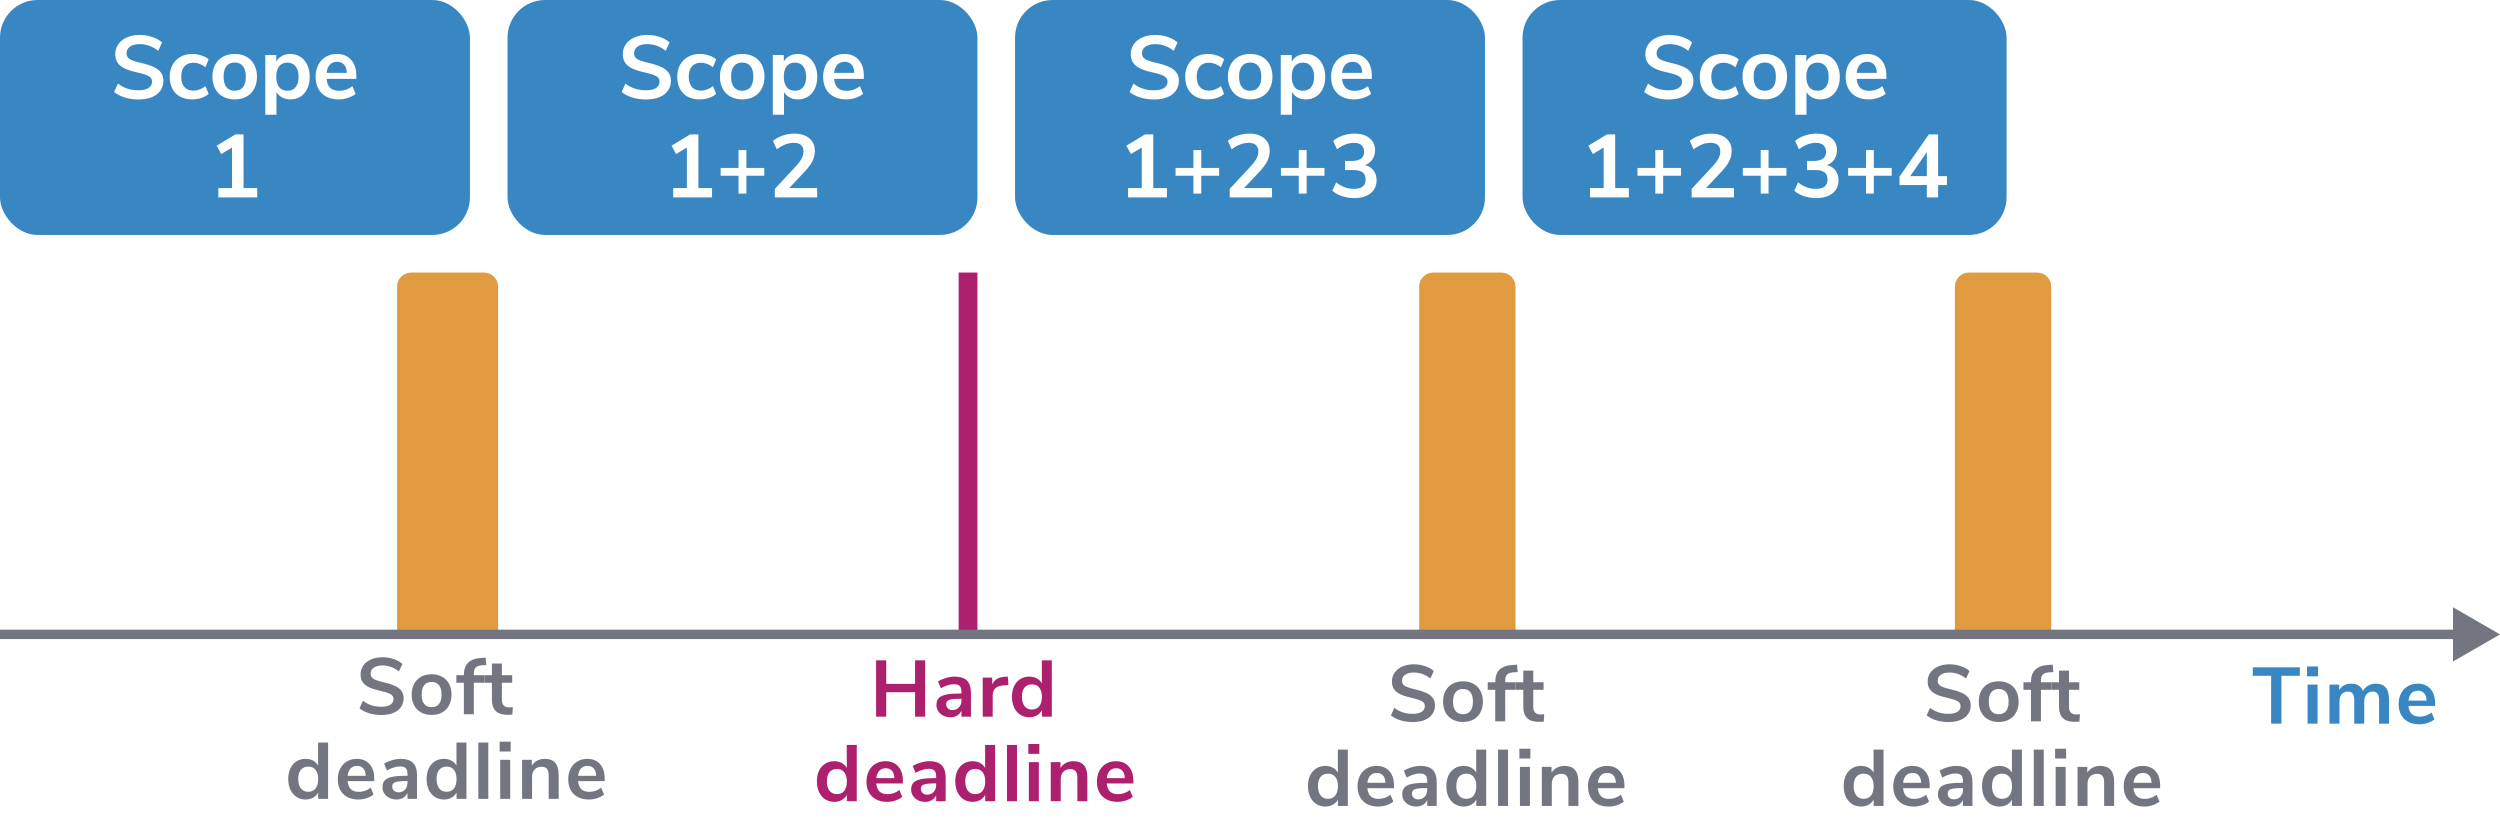
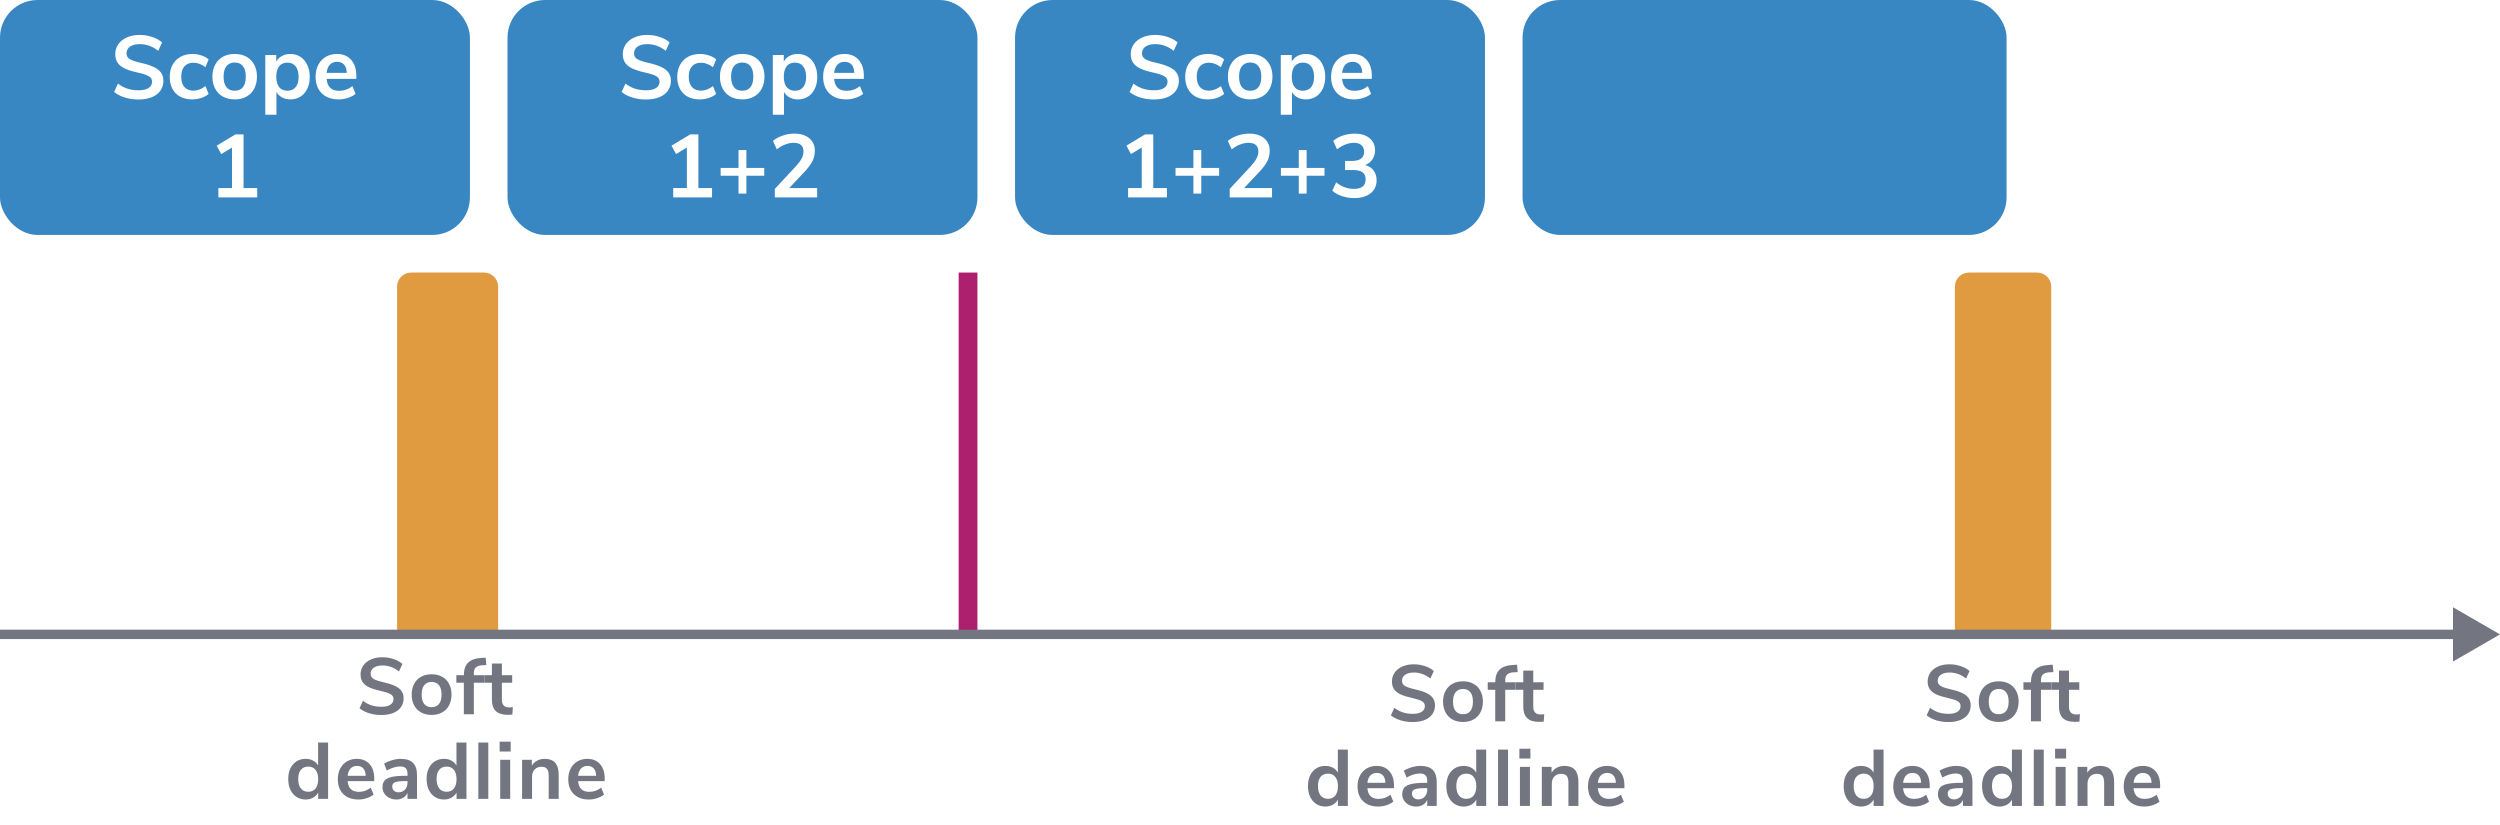
<svg xmlns="http://www.w3.org/2000/svg" width="1064" height="351" viewBox="0 0 1064 351" fill="none">
  <rect width="1064" height="351" fill="white" />
  <rect width="200" height="100" rx="16" fill="#3887C2" />
  <path d="M58.903 42.342C56.851 42.342 54.925 42.063 53.127 41.506C51.328 40.949 49.808 40.163 48.567 39.15L50.201 35.578C51.493 36.566 52.848 37.288 54.267 37.744C55.711 38.2 57.269 38.428 58.941 38.428C60.79 38.428 62.209 38.111 63.197 37.478C64.21 36.819 64.717 35.907 64.717 34.742C64.717 33.729 64.248 32.956 63.311 32.424C62.399 31.892 60.866 31.385 58.713 30.904C56.483 30.423 54.672 29.865 53.279 29.232C51.886 28.599 50.834 27.788 50.125 26.8C49.416 25.812 49.061 24.558 49.061 23.038C49.061 21.467 49.492 20.061 50.353 18.82C51.214 17.579 52.43 16.616 54.001 15.932C55.572 15.223 57.383 14.868 59.435 14.868C61.309 14.868 63.096 15.159 64.793 15.742C66.49 16.299 67.883 17.072 68.973 18.06L67.339 21.632C64.957 19.732 62.323 18.782 59.435 18.782C57.712 18.782 56.344 19.137 55.331 19.846C54.343 20.53 53.849 21.493 53.849 22.734C53.849 23.773 54.292 24.571 55.179 25.128C56.066 25.685 57.573 26.205 59.701 26.686C61.956 27.193 63.779 27.763 65.173 28.396C66.591 29.004 67.668 29.789 68.403 30.752C69.163 31.715 69.543 32.931 69.543 34.4C69.543 35.996 69.112 37.402 68.251 38.618C67.415 39.809 66.186 40.733 64.565 41.392C62.969 42.025 61.081 42.342 58.903 42.342ZM81.729 42.304C79.779 42.304 78.081 41.911 76.637 41.126C75.219 40.341 74.129 39.226 73.369 37.782C72.609 36.338 72.229 34.653 72.229 32.728C72.229 30.803 72.622 29.105 73.407 27.636C74.218 26.141 75.358 24.989 76.827 24.178C78.297 23.367 79.994 22.962 81.919 22.962C83.237 22.962 84.516 23.177 85.757 23.608C87.024 24.013 88.037 24.571 88.797 25.28L87.429 28.624C86.644 27.991 85.808 27.509 84.921 27.18C84.06 26.851 83.199 26.686 82.337 26.686C80.691 26.686 79.411 27.205 78.499 28.244C77.587 29.257 77.131 30.727 77.131 32.652C77.131 34.552 77.587 36.021 78.499 37.06C79.411 38.073 80.691 38.58 82.337 38.58C83.199 38.58 84.06 38.415 84.921 38.086C85.808 37.757 86.644 37.275 87.429 36.642L88.797 39.948C87.987 40.683 86.948 41.265 85.681 41.696C84.415 42.101 83.097 42.304 81.729 42.304ZM99.904 42.304C98.004 42.304 96.332 41.911 94.888 41.126C93.469 40.341 92.367 39.213 91.582 37.744C90.797 36.275 90.404 34.565 90.404 32.614C90.404 30.663 90.797 28.966 91.582 27.522C92.367 26.053 93.469 24.925 94.888 24.14C96.332 23.355 98.004 22.962 99.904 22.962C101.804 22.962 103.463 23.355 104.882 24.14C106.326 24.925 107.428 26.053 108.188 27.522C108.973 28.966 109.366 30.663 109.366 32.614C109.366 34.565 108.973 36.275 108.188 37.744C107.428 39.213 106.326 40.341 104.882 41.126C103.463 41.911 101.804 42.304 99.904 42.304ZM99.866 38.618C101.411 38.618 102.589 38.111 103.4 37.098C104.211 36.085 104.616 34.59 104.616 32.614C104.616 30.663 104.211 29.181 103.4 28.168C102.589 27.129 101.424 26.61 99.904 26.61C98.384 26.61 97.206 27.129 96.37 28.168C95.559 29.181 95.154 30.663 95.154 32.614C95.154 34.59 95.559 36.085 96.37 37.098C97.181 38.111 98.346 38.618 99.866 38.618ZM123.585 22.962C125.181 22.962 126.6 23.367 127.841 24.178C129.108 24.989 130.083 26.141 130.767 27.636C131.477 29.105 131.831 30.803 131.831 32.728C131.831 34.653 131.477 36.338 130.767 37.782C130.083 39.226 129.121 40.341 127.879 41.126C126.638 41.911 125.207 42.304 123.585 42.304C122.268 42.304 121.09 42.025 120.051 41.468C119.013 40.911 118.215 40.138 117.657 39.15V48.84H112.907V23.418H117.581V26.23C118.139 25.191 118.937 24.393 119.975 23.836C121.039 23.253 122.243 22.962 123.585 22.962ZM122.331 38.618C123.826 38.618 124.991 38.111 125.827 37.098C126.663 36.059 127.081 34.603 127.081 32.728C127.081 30.803 126.663 29.308 125.827 28.244C124.991 27.18 123.826 26.648 122.331 26.648C120.811 26.648 119.633 27.167 118.797 28.206C117.987 29.245 117.581 30.727 117.581 32.652C117.581 34.552 117.987 36.021 118.797 37.06C119.633 38.099 120.811 38.618 122.331 38.618ZM151.652 33.564H138.998C139.15 35.287 139.669 36.566 140.556 37.402C141.442 38.238 142.709 38.656 144.356 38.656C146.408 38.656 148.282 37.997 149.98 36.68L151.348 39.948C150.486 40.657 149.397 41.227 148.08 41.658C146.788 42.089 145.483 42.304 144.166 42.304C141.126 42.304 138.719 41.443 136.946 39.72C135.198 37.997 134.324 35.641 134.324 32.652C134.324 30.752 134.704 29.067 135.464 27.598C136.224 26.129 137.288 24.989 138.656 24.178C140.049 23.367 141.62 22.962 143.368 22.962C145.926 22.962 147.94 23.785 149.41 25.432C150.904 27.079 151.652 29.346 151.652 32.234V33.564ZM143.482 26.306C142.215 26.306 141.189 26.711 140.404 27.522C139.644 28.333 139.175 29.498 138.998 31.018H147.586C147.535 29.473 147.155 28.307 146.446 27.522C145.736 26.711 144.748 26.306 143.482 26.306ZM103.655 80.048H109.469V84H92.939V80.048H98.753V62.796L94.155 65.57L92.217 61.998L100.159 57.21H103.655V80.048Z" fill="white" />
  <rect x="216" width="200" height="100" rx="16" fill="#3887C2" />
  <path d="M274.903 42.342C272.851 42.342 270.926 42.063 269.127 41.506C267.328 40.949 265.808 40.163 264.567 39.15L266.201 35.578C267.493 36.566 268.848 37.288 270.267 37.744C271.711 38.2 273.269 38.428 274.941 38.428C276.79 38.428 278.209 38.111 279.197 37.478C280.21 36.819 280.717 35.907 280.717 34.742C280.717 33.729 280.248 32.956 279.311 32.424C278.399 31.892 276.866 31.385 274.713 30.904C272.484 30.423 270.672 29.865 269.279 29.232C267.886 28.599 266.834 27.788 266.125 26.8C265.416 25.812 265.061 24.558 265.061 23.038C265.061 21.467 265.492 20.061 266.353 18.82C267.214 17.579 268.43 16.616 270.001 15.932C271.572 15.223 273.383 14.868 275.435 14.868C277.31 14.868 279.096 15.159 280.793 15.742C282.49 16.299 283.884 17.072 284.973 18.06L283.339 21.632C280.958 19.732 278.323 18.782 275.435 18.782C273.712 18.782 272.344 19.137 271.331 19.846C270.343 20.53 269.849 21.493 269.849 22.734C269.849 23.773 270.292 24.571 271.179 25.128C272.066 25.685 273.573 26.205 275.701 26.686C277.956 27.193 279.78 27.763 281.173 28.396C282.592 29.004 283.668 29.789 284.403 30.752C285.163 31.715 285.543 32.931 285.543 34.4C285.543 35.996 285.112 37.402 284.251 38.618C283.415 39.809 282.186 40.733 280.565 41.392C278.969 42.025 277.082 42.342 274.903 42.342ZM297.729 42.304C295.779 42.304 294.081 41.911 292.637 41.126C291.219 40.341 290.129 39.226 289.369 37.782C288.609 36.338 288.229 34.653 288.229 32.728C288.229 30.803 288.622 29.105 289.407 27.636C290.218 26.141 291.358 24.989 292.827 24.178C294.297 23.367 295.994 22.962 297.919 22.962C299.237 22.962 300.516 23.177 301.757 23.608C303.024 24.013 304.037 24.571 304.797 25.28L303.429 28.624C302.644 27.991 301.808 27.509 300.921 27.18C300.06 26.851 299.199 26.686 298.337 26.686C296.691 26.686 295.411 27.205 294.499 28.244C293.587 29.257 293.131 30.727 293.131 32.652C293.131 34.552 293.587 36.021 294.499 37.06C295.411 38.073 296.691 38.58 298.337 38.58C299.199 38.58 300.06 38.415 300.921 38.086C301.808 37.757 302.644 37.275 303.429 36.642L304.797 39.948C303.987 40.683 302.948 41.265 301.681 41.696C300.415 42.101 299.097 42.304 297.729 42.304ZM315.904 42.304C314.004 42.304 312.332 41.911 310.888 41.126C309.469 40.341 308.367 39.213 307.582 37.744C306.797 36.275 306.404 34.565 306.404 32.614C306.404 30.663 306.797 28.966 307.582 27.522C308.367 26.053 309.469 24.925 310.888 24.14C312.332 23.355 314.004 22.962 315.904 22.962C317.804 22.962 319.463 23.355 320.882 24.14C322.326 24.925 323.428 26.053 324.188 27.522C324.973 28.966 325.366 30.663 325.366 32.614C325.366 34.565 324.973 36.275 324.188 37.744C323.428 39.213 322.326 40.341 320.882 41.126C319.463 41.911 317.804 42.304 315.904 42.304ZM315.866 38.618C317.411 38.618 318.589 38.111 319.4 37.098C320.211 36.085 320.616 34.59 320.616 32.614C320.616 30.663 320.211 29.181 319.4 28.168C318.589 27.129 317.424 26.61 315.904 26.61C314.384 26.61 313.206 27.129 312.37 28.168C311.559 29.181 311.154 30.663 311.154 32.614C311.154 34.59 311.559 36.085 312.37 37.098C313.181 38.111 314.346 38.618 315.866 38.618ZM339.585 22.962C341.181 22.962 342.6 23.367 343.841 24.178C345.108 24.989 346.083 26.141 346.767 27.636C347.477 29.105 347.831 30.803 347.831 32.728C347.831 34.653 347.477 36.338 346.767 37.782C346.083 39.226 345.121 40.341 343.879 41.126C342.638 41.911 341.207 42.304 339.585 42.304C338.268 42.304 337.09 42.025 336.051 41.468C335.013 40.911 334.215 40.138 333.657 39.15V48.84H328.907V23.418H333.581V26.23C334.139 25.191 334.937 24.393 335.975 23.836C337.039 23.253 338.243 22.962 339.585 22.962ZM338.331 38.618C339.826 38.618 340.991 38.111 341.827 37.098C342.663 36.059 343.081 34.603 343.081 32.728C343.081 30.803 342.663 29.308 341.827 28.244C340.991 27.18 339.826 26.648 338.331 26.648C336.811 26.648 335.633 27.167 334.797 28.206C333.987 29.245 333.581 30.727 333.581 32.652C333.581 34.552 333.987 36.021 334.797 37.06C335.633 38.099 336.811 38.618 338.331 38.618ZM367.652 33.564H354.998C355.15 35.287 355.669 36.566 356.556 37.402C357.442 38.238 358.709 38.656 360.356 38.656C362.408 38.656 364.282 37.997 365.98 36.68L367.348 39.948C366.486 40.657 365.397 41.227 364.08 41.658C362.788 42.089 361.483 42.304 360.166 42.304C357.126 42.304 354.719 41.443 352.946 39.72C351.198 37.997 350.324 35.641 350.324 32.652C350.324 30.752 350.704 29.067 351.464 27.598C352.224 26.129 353.288 24.989 354.656 24.178C356.049 23.367 357.62 22.962 359.368 22.962C361.926 22.962 363.94 23.785 365.41 25.432C366.904 27.079 367.652 29.346 367.652 32.234V33.564ZM359.482 26.306C358.215 26.306 357.189 26.711 356.404 27.522C355.644 28.333 355.175 29.498 354.998 31.018H363.586C363.535 29.473 363.155 28.307 362.446 27.522C361.736 26.711 360.748 26.306 359.482 26.306ZM297.232 80.048H303.046V84H286.516V80.048H292.33V62.796L287.732 65.57L285.794 61.998L293.736 57.21H297.232V80.048ZM325.261 71.46V74.804H317.661V82.404H314.317V74.804H306.717V71.46H314.317V63.86H317.661V71.46H325.261ZM347.78 80.048V84H329.768V80.39L338.888 70.586C339.952 69.421 340.725 68.357 341.206 67.394C341.713 66.406 341.966 65.431 341.966 64.468C341.966 63.252 341.611 62.34 340.902 61.732C340.218 61.099 339.205 60.782 337.862 60.782C335.455 60.782 333.036 61.707 330.604 63.556L328.97 59.984C330.034 59.047 331.389 58.299 333.036 57.742C334.708 57.159 336.38 56.868 338.052 56.868C340.737 56.868 342.865 57.527 344.436 58.844C346.007 60.161 346.792 61.935 346.792 64.164C346.792 65.709 346.463 67.166 345.804 68.534C345.145 69.877 344.031 71.384 342.46 73.056L335.886 80.048H347.78Z" fill="white" />
  <rect x="432" width="200" height="100" rx="16" fill="#3887C2" />
  <path d="M491.093 42.342C489.041 42.342 487.116 42.063 485.317 41.506C483.518 40.949 481.998 40.163 480.757 39.15L482.391 35.578C483.683 36.566 485.038 37.288 486.457 37.744C487.901 38.2 489.459 38.428 491.131 38.428C492.98 38.428 494.399 38.111 495.387 37.478C496.4 36.819 496.907 35.907 496.907 34.742C496.907 33.729 496.438 32.956 495.501 32.424C494.589 31.892 493.056 31.385 490.903 30.904C488.674 30.423 486.862 29.865 485.469 29.232C484.076 28.599 483.024 27.788 482.315 26.8C481.606 25.812 481.251 24.558 481.251 23.038C481.251 21.467 481.682 20.061 482.543 18.82C483.404 17.579 484.62 16.616 486.191 15.932C487.762 15.223 489.573 14.868 491.625 14.868C493.5 14.868 495.286 15.159 496.983 15.742C498.68 16.299 500.074 17.072 501.163 18.06L499.529 21.632C497.148 19.732 494.513 18.782 491.625 18.782C489.902 18.782 488.534 19.137 487.521 19.846C486.533 20.53 486.039 21.493 486.039 22.734C486.039 23.773 486.482 24.571 487.369 25.128C488.256 25.685 489.763 26.205 491.891 26.686C494.146 27.193 495.97 27.763 497.363 28.396C498.782 29.004 499.858 29.789 500.593 30.752C501.353 31.715 501.733 32.931 501.733 34.4C501.733 35.996 501.302 37.402 500.441 38.618C499.605 39.809 498.376 40.733 496.755 41.392C495.159 42.025 493.272 42.342 491.093 42.342ZM513.919 42.304C511.969 42.304 510.271 41.911 508.827 41.126C507.409 40.341 506.319 39.226 505.559 37.782C504.799 36.338 504.419 34.653 504.419 32.728C504.419 30.803 504.812 29.105 505.597 27.636C506.408 26.141 507.548 24.989 509.017 24.178C510.487 23.367 512.184 22.962 514.109 22.962C515.427 22.962 516.706 23.177 517.947 23.608C519.214 24.013 520.227 24.571 520.987 25.28L519.619 28.624C518.834 27.991 517.998 27.509 517.111 27.18C516.25 26.851 515.389 26.686 514.527 26.686C512.881 26.686 511.601 27.205 510.689 28.244C509.777 29.257 509.321 30.727 509.321 32.652C509.321 34.552 509.777 36.021 510.689 37.06C511.601 38.073 512.881 38.58 514.527 38.58C515.389 38.58 516.25 38.415 517.111 38.086C517.998 37.757 518.834 37.275 519.619 36.642L520.987 39.948C520.177 40.683 519.138 41.265 517.871 41.696C516.605 42.101 515.287 42.304 513.919 42.304ZM532.094 42.304C530.194 42.304 528.522 41.911 527.078 41.126C525.659 40.341 524.557 39.213 523.772 37.744C522.987 36.275 522.594 34.565 522.594 32.614C522.594 30.663 522.987 28.966 523.772 27.522C524.557 26.053 525.659 24.925 527.078 24.14C528.522 23.355 530.194 22.962 532.094 22.962C533.994 22.962 535.653 23.355 537.072 24.14C538.516 24.925 539.618 26.053 540.378 27.522C541.163 28.966 541.556 30.663 541.556 32.614C541.556 34.565 541.163 36.275 540.378 37.744C539.618 39.213 538.516 40.341 537.072 41.126C535.653 41.911 533.994 42.304 532.094 42.304ZM532.056 38.618C533.601 38.618 534.779 38.111 535.59 37.098C536.401 36.085 536.806 34.59 536.806 32.614C536.806 30.663 536.401 29.181 535.59 28.168C534.779 27.129 533.614 26.61 532.094 26.61C530.574 26.61 529.396 27.129 528.56 28.168C527.749 29.181 527.344 30.663 527.344 32.614C527.344 34.59 527.749 36.085 528.56 37.098C529.371 38.111 530.536 38.618 532.056 38.618ZM555.775 22.962C557.371 22.962 558.79 23.367 560.031 24.178C561.298 24.989 562.273 26.141 562.957 27.636C563.667 29.105 564.021 30.803 564.021 32.728C564.021 34.653 563.667 36.338 562.957 37.782C562.273 39.226 561.311 40.341 560.069 41.126C558.828 41.911 557.397 42.304 555.775 42.304C554.458 42.304 553.28 42.025 552.241 41.468C551.203 40.911 550.405 40.138 549.847 39.15V48.84H545.097V23.418H549.771V26.23C550.329 25.191 551.127 24.393 552.165 23.836C553.229 23.253 554.433 22.962 555.775 22.962ZM554.521 38.618C556.016 38.618 557.181 38.111 558.017 37.098C558.853 36.059 559.271 34.603 559.271 32.728C559.271 30.803 558.853 29.308 558.017 28.244C557.181 27.18 556.016 26.648 554.521 26.648C553.001 26.648 551.823 27.167 550.987 28.206C550.177 29.245 549.771 30.727 549.771 32.652C549.771 34.552 550.177 36.021 550.987 37.06C551.823 38.099 553.001 38.618 554.521 38.618ZM583.842 33.564H571.188C571.34 35.287 571.859 36.566 572.746 37.402C573.632 38.238 574.899 38.656 576.546 38.656C578.598 38.656 580.472 37.997 582.17 36.68L583.538 39.948C582.676 40.657 581.587 41.227 580.27 41.658C578.978 42.089 577.673 42.304 576.356 42.304C573.316 42.304 570.909 41.443 569.136 39.72C567.388 37.997 566.514 35.641 566.514 32.652C566.514 30.752 566.894 29.067 567.654 27.598C568.414 26.129 569.478 24.989 570.846 24.178C572.239 23.367 573.81 22.962 575.558 22.962C578.116 22.962 580.13 23.785 581.6 25.432C583.094 27.079 583.842 29.346 583.842 32.234V33.564ZM575.672 26.306C574.405 26.306 573.379 26.711 572.594 27.522C571.834 28.333 571.365 29.498 571.188 31.018H579.776C579.725 29.473 579.345 28.307 578.636 27.522C577.926 26.711 576.938 26.306 575.672 26.306ZM490.827 80.048H496.641V84H480.111V80.048H485.925V62.796L481.327 65.57L479.389 61.998L487.331 57.21H490.827V80.048ZM518.856 71.46V74.804H511.256V82.404H507.912V74.804H500.312V71.46H507.912V63.86H511.256V71.46H518.856ZM541.375 80.048V84H523.363V80.39L532.483 70.586C533.547 69.421 534.32 68.357 534.801 67.394C535.308 66.406 535.561 65.431 535.561 64.468C535.561 63.252 535.206 62.34 534.497 61.732C533.813 61.099 532.8 60.782 531.457 60.782C529.05 60.782 526.631 61.707 524.199 63.556L522.565 59.984C523.629 59.047 524.984 58.299 526.631 57.742C528.303 57.159 529.975 56.868 531.647 56.868C534.332 56.868 536.46 57.527 538.031 58.844C539.602 60.161 540.387 61.935 540.387 64.164C540.387 65.709 540.058 67.166 539.399 68.534C538.74 69.877 537.626 71.384 536.055 73.056L529.481 80.048H541.375ZM563.703 71.46V74.804H556.103V82.404H552.759V74.804H545.159V71.46H552.759V63.86H556.103V71.46H563.703ZM580.978 70.244C582.549 70.649 583.752 71.422 584.588 72.562C585.45 73.677 585.88 75.07 585.88 76.742C585.88 79.073 585.019 80.922 583.296 82.29C581.599 83.633 579.281 84.304 576.342 84.304C574.544 84.304 572.808 84.025 571.136 83.468C569.49 82.911 568.122 82.151 567.032 81.188L568.666 77.616C570.997 79.465 573.492 80.39 576.152 80.39C577.85 80.39 579.116 80.061 579.952 79.402C580.788 78.718 581.206 77.692 581.206 76.324C581.206 74.981 580.776 73.993 579.914 73.36C579.078 72.701 577.774 72.372 576 72.372H572.466V68.496H575.354C578.825 68.496 580.56 67.191 580.56 64.582C580.56 63.366 580.18 62.429 579.42 61.77C578.686 61.111 577.634 60.782 576.266 60.782C575.076 60.782 573.86 61.023 572.618 61.504C571.402 61.96 570.212 62.644 569.046 63.556L567.412 59.984C568.476 59.021 569.832 58.261 571.478 57.704C573.15 57.147 574.848 56.868 576.57 56.868C579.205 56.868 581.308 57.514 582.878 58.806C584.449 60.073 585.234 61.795 585.234 63.974C585.209 65.469 584.816 66.773 584.056 67.888C583.322 68.977 582.296 69.763 580.978 70.244Z" fill="white" />
  <rect x="648" width="206" height="100" rx="16" fill="#3887C2" />
-   <path d="M710.093 42.342C708.041 42.342 706.116 42.063 704.317 41.506C702.518 40.949 700.998 40.163 699.757 39.15L701.391 35.578C702.683 36.566 704.038 37.288 705.457 37.744C706.901 38.2 708.459 38.428 710.131 38.428C711.98 38.428 713.399 38.111 714.387 37.478C715.4 36.819 715.907 35.907 715.907 34.742C715.907 33.729 715.438 32.956 714.501 32.424C713.589 31.892 712.056 31.385 709.903 30.904C707.674 30.423 705.862 29.865 704.469 29.232C703.076 28.599 702.024 27.788 701.315 26.8C700.606 25.812 700.251 24.558 700.251 23.038C700.251 21.467 700.682 20.061 701.543 18.82C702.404 17.579 703.62 16.616 705.191 15.932C706.762 15.223 708.573 14.868 710.625 14.868C712.5 14.868 714.286 15.159 715.983 15.742C717.68 16.299 719.074 17.072 720.163 18.06L718.529 21.632C716.148 19.732 713.513 18.782 710.625 18.782C708.902 18.782 707.534 19.137 706.521 19.846C705.533 20.53 705.039 21.493 705.039 22.734C705.039 23.773 705.482 24.571 706.369 25.128C707.256 25.685 708.763 26.205 710.891 26.686C713.146 27.193 714.97 27.763 716.363 28.396C717.782 29.004 718.858 29.789 719.593 30.752C720.353 31.715 720.733 32.931 720.733 34.4C720.733 35.996 720.302 37.402 719.441 38.618C718.605 39.809 717.376 40.733 715.755 41.392C714.159 42.025 712.272 42.342 710.093 42.342ZM732.919 42.304C730.969 42.304 729.271 41.911 727.827 41.126C726.409 40.341 725.319 39.226 724.559 37.782C723.799 36.338 723.419 34.653 723.419 32.728C723.419 30.803 723.812 29.105 724.597 27.636C725.408 26.141 726.548 24.989 728.017 24.178C729.487 23.367 731.184 22.962 733.109 22.962C734.427 22.962 735.706 23.177 736.947 23.608C738.214 24.013 739.227 24.571 739.987 25.28L738.619 28.624C737.834 27.991 736.998 27.509 736.111 27.18C735.25 26.851 734.389 26.686 733.527 26.686C731.881 26.686 730.601 27.205 729.689 28.244C728.777 29.257 728.321 30.727 728.321 32.652C728.321 34.552 728.777 36.021 729.689 37.06C730.601 38.073 731.881 38.58 733.527 38.58C734.389 38.58 735.25 38.415 736.111 38.086C736.998 37.757 737.834 37.275 738.619 36.642L739.987 39.948C739.177 40.683 738.138 41.265 736.871 41.696C735.605 42.101 734.287 42.304 732.919 42.304ZM751.094 42.304C749.194 42.304 747.522 41.911 746.078 41.126C744.659 40.341 743.557 39.213 742.772 37.744C741.987 36.275 741.594 34.565 741.594 32.614C741.594 30.663 741.987 28.966 742.772 27.522C743.557 26.053 744.659 24.925 746.078 24.14C747.522 23.355 749.194 22.962 751.094 22.962C752.994 22.962 754.653 23.355 756.072 24.14C757.516 24.925 758.618 26.053 759.378 27.522C760.163 28.966 760.556 30.663 760.556 32.614C760.556 34.565 760.163 36.275 759.378 37.744C758.618 39.213 757.516 40.341 756.072 41.126C754.653 41.911 752.994 42.304 751.094 42.304ZM751.056 38.618C752.601 38.618 753.779 38.111 754.59 37.098C755.401 36.085 755.806 34.59 755.806 32.614C755.806 30.663 755.401 29.181 754.59 28.168C753.779 27.129 752.614 26.61 751.094 26.61C749.574 26.61 748.396 27.129 747.56 28.168C746.749 29.181 746.344 30.663 746.344 32.614C746.344 34.59 746.749 36.085 747.56 37.098C748.371 38.111 749.536 38.618 751.056 38.618ZM774.775 22.962C776.371 22.962 777.79 23.367 779.031 24.178C780.298 24.989 781.273 26.141 781.957 27.636C782.667 29.105 783.021 30.803 783.021 32.728C783.021 34.653 782.667 36.338 781.957 37.782C781.273 39.226 780.311 40.341 779.069 41.126C777.828 41.911 776.397 42.304 774.775 42.304C773.458 42.304 772.28 42.025 771.241 41.468C770.203 40.911 769.405 40.138 768.847 39.15V48.84H764.097V23.418H768.771V26.23C769.329 25.191 770.127 24.393 771.165 23.836C772.229 23.253 773.433 22.962 774.775 22.962ZM773.521 38.618C775.016 38.618 776.181 38.111 777.017 37.098C777.853 36.059 778.271 34.603 778.271 32.728C778.271 30.803 777.853 29.308 777.017 28.244C776.181 27.18 775.016 26.648 773.521 26.648C772.001 26.648 770.823 27.167 769.987 28.206C769.177 29.245 768.771 30.727 768.771 32.652C768.771 34.552 769.177 36.021 769.987 37.06C770.823 38.099 772.001 38.618 773.521 38.618ZM802.842 33.564H790.188C790.34 35.287 790.859 36.566 791.746 37.402C792.632 38.238 793.899 38.656 795.546 38.656C797.598 38.656 799.472 37.997 801.17 36.68L802.538 39.948C801.676 40.657 800.587 41.227 799.27 41.658C797.978 42.089 796.673 42.304 795.356 42.304C792.316 42.304 789.909 41.443 788.136 39.72C786.388 37.997 785.514 35.641 785.514 32.652C785.514 30.752 785.894 29.067 786.654 27.598C787.414 26.129 788.478 24.989 789.846 24.178C791.239 23.367 792.81 22.962 794.558 22.962C797.116 22.962 799.13 23.785 800.6 25.432C802.094 27.079 802.842 29.346 802.842 32.234V33.564ZM794.672 26.306C793.405 26.306 792.379 26.711 791.594 27.522C790.834 28.333 790.365 29.498 790.188 31.018H798.776C798.725 29.473 798.345 28.307 797.636 27.522C796.926 26.711 795.938 26.306 794.672 26.306ZM687.421 80.048H693.235V84H676.705V80.048H682.519V62.796L677.921 65.57L675.983 61.998L683.925 57.21H687.421V80.048ZM715.451 71.46V74.804H707.851V82.404H704.507V74.804H696.907V71.46H704.507V63.86H707.851V71.46H715.451ZM737.97 80.048V84H719.958V80.39L729.078 70.586C730.142 69.421 730.914 68.357 731.396 67.394C731.902 66.406 732.156 65.431 732.156 64.468C732.156 63.252 731.801 62.34 731.092 61.732C730.408 61.099 729.394 60.782 728.052 60.782C725.645 60.782 723.226 61.707 720.794 63.556L719.16 59.984C720.224 59.047 721.579 58.299 723.226 57.742C724.898 57.159 726.57 56.868 728.242 56.868C730.927 56.868 733.055 57.527 734.626 58.844C736.196 60.161 736.982 61.935 736.982 64.164C736.982 65.709 736.652 67.166 735.994 68.534C735.335 69.877 734.22 71.384 732.65 73.056L726.076 80.048H737.97ZM760.298 71.46V74.804H752.698V82.404H749.354V74.804H741.754V71.46H749.354V63.86H752.698V71.46H760.298ZM777.573 70.244C779.144 70.649 780.347 71.422 781.183 72.562C782.044 73.677 782.475 75.07 782.475 76.742C782.475 79.073 781.614 80.922 779.891 82.29C778.194 83.633 775.876 84.304 772.937 84.304C771.138 84.304 769.403 84.025 767.731 83.468C766.084 82.911 764.716 82.151 763.627 81.188L765.261 77.616C767.592 79.465 770.087 80.39 772.747 80.39C774.444 80.39 775.711 80.061 776.547 79.402C777.383 78.718 777.801 77.692 777.801 76.324C777.801 74.981 777.37 73.993 776.509 73.36C775.673 72.701 774.368 72.372 772.595 72.372H769.061V68.496H771.949C775.42 68.496 777.155 67.191 777.155 64.582C777.155 63.366 776.775 62.429 776.015 61.77C775.28 61.111 774.229 60.782 772.861 60.782C771.67 60.782 770.454 61.023 769.213 61.504C767.997 61.96 766.806 62.644 765.641 63.556L764.007 59.984C765.071 59.021 766.426 58.261 768.073 57.704C769.745 57.147 771.442 56.868 773.165 56.868C775.8 56.868 777.902 57.514 779.473 58.806C781.044 60.073 781.829 61.795 781.829 63.974C781.804 65.469 781.411 66.773 780.651 67.888C779.916 68.977 778.89 69.763 777.573 70.244ZM805.108 71.46V74.804H797.508V82.404H794.164V74.804H786.564V71.46H794.164V63.86H797.508V71.46H805.108ZM828.615 74.956V78.756H824.853V84H820.065V78.756H808.437V75.146L820.901 57.21H824.853V74.956H828.615ZM812.997 74.956H820.065V64.734L812.997 74.956Z" fill="white" />
  <path d="M162.262 304.306C160.426 304.306 158.703 304.057 157.094 303.558C155.485 303.059 154.125 302.357 153.014 301.45L154.476 298.254C155.632 299.138 156.845 299.784 158.114 300.192C159.406 300.6 160.8 300.804 162.296 300.804C163.951 300.804 165.22 300.521 166.104 299.954C167.011 299.365 167.464 298.549 167.464 297.506C167.464 296.599 167.045 295.908 166.206 295.432C165.39 294.956 164.019 294.503 162.092 294.072C160.097 293.641 158.477 293.143 157.23 292.576C155.983 292.009 155.043 291.284 154.408 290.4C153.773 289.516 153.456 288.394 153.456 287.034C153.456 285.629 153.841 284.371 154.612 283.26C155.383 282.149 156.471 281.288 157.876 280.676C159.281 280.041 160.902 279.724 162.738 279.724C164.415 279.724 166.013 279.985 167.532 280.506C169.051 281.005 170.297 281.696 171.272 282.58L169.81 285.776C167.679 284.076 165.322 283.226 162.738 283.226C161.197 283.226 159.973 283.543 159.066 284.178C158.182 284.79 157.74 285.651 157.74 286.762C157.74 287.691 158.137 288.405 158.93 288.904C159.723 289.403 161.072 289.867 162.976 290.298C164.993 290.751 166.625 291.261 167.872 291.828C169.141 292.372 170.105 293.075 170.762 293.936C171.442 294.797 171.782 295.885 171.782 297.2C171.782 298.628 171.397 299.886 170.626 300.974C169.878 302.039 168.779 302.867 167.328 303.456C165.9 304.023 164.211 304.306 162.262 304.306ZM183.706 304.272C182.006 304.272 180.51 303.921 179.218 303.218C177.948 302.515 176.962 301.507 176.26 300.192C175.557 298.877 175.206 297.347 175.206 295.602C175.206 293.857 175.557 292.338 176.26 291.046C176.962 289.731 177.948 288.723 179.218 288.02C180.51 287.317 182.006 286.966 183.706 286.966C185.406 286.966 186.89 287.317 188.16 288.02C189.452 288.723 190.438 289.731 191.118 291.046C191.82 292.338 192.172 293.857 192.172 295.602C192.172 297.347 191.82 298.877 191.118 300.192C190.438 301.507 189.452 302.515 188.16 303.218C186.89 303.921 185.406 304.272 183.706 304.272ZM183.672 300.974C185.054 300.974 186.108 300.521 186.834 299.614C187.559 298.707 187.922 297.37 187.922 295.602C187.922 293.857 187.559 292.531 186.834 291.624C186.108 290.695 185.066 290.23 183.706 290.23C182.346 290.23 181.292 290.695 180.544 291.624C179.818 292.531 179.456 293.857 179.456 295.602C179.456 297.37 179.818 298.707 180.544 299.614C181.269 300.521 182.312 300.974 183.672 300.974ZM201.667 287.374H206.053V290.57H201.667V304H197.417V290.57H194.221V287.374H197.417C197.417 284.994 198.029 283.203 199.253 282.002C200.499 280.801 202.426 280.132 205.033 279.996L206.699 279.894L206.971 283.056L205.373 283.124C204.035 283.192 203.083 283.498 202.517 284.042C201.95 284.563 201.667 285.413 201.667 286.592V287.374ZM216.697 301.076C217.195 301.076 217.717 301.042 218.261 300.974L218.057 304.136C217.377 304.204 216.753 304.238 216.187 304.238C213.852 304.238 212.129 303.705 211.019 302.64C209.908 301.552 209.353 299.943 209.353 297.812V290.57H206.157V287.374H209.353V282.41H213.603V287.374H217.989V290.57H213.603V297.744C213.603 299.965 214.634 301.076 216.697 301.076ZM139.638 316.03V340H135.422V337.314C134.923 338.243 134.198 338.969 133.246 339.49C132.316 340.011 131.251 340.272 130.05 340.272C128.622 340.272 127.341 339.909 126.208 339.184C125.097 338.459 124.224 337.439 123.59 336.124C122.978 334.787 122.672 333.257 122.672 331.534C122.672 329.811 122.978 328.304 123.59 327.012C124.224 325.72 125.097 324.723 126.208 324.02C127.318 323.317 128.599 322.966 130.05 322.966C131.251 322.966 132.316 323.215 133.246 323.714C134.175 324.213 134.889 324.915 135.388 325.822V316.03H139.638ZM131.172 336.974C132.532 336.974 133.574 336.509 134.3 335.58C135.048 334.651 135.422 333.325 135.422 331.602C135.422 329.879 135.048 328.565 134.3 327.658C133.574 326.729 132.543 326.264 131.206 326.264C129.846 326.264 128.792 326.717 128.044 327.624C127.296 328.531 126.922 329.834 126.922 331.534C126.922 333.257 127.296 334.594 128.044 335.546C128.792 336.498 129.834 336.974 131.172 336.974ZM159.276 332.452H147.954C148.09 333.993 148.554 335.138 149.348 335.886C150.141 336.634 151.274 337.008 152.748 337.008C154.584 337.008 156.261 336.419 157.78 335.24L159.004 338.164C158.233 338.799 157.258 339.309 156.08 339.694C154.924 340.079 153.756 340.272 152.578 340.272C149.858 340.272 147.704 339.501 146.118 337.96C144.554 336.419 143.772 334.311 143.772 331.636C143.772 329.936 144.112 328.429 144.792 327.114C145.472 325.799 146.424 324.779 147.648 324.054C148.894 323.329 150.3 322.966 151.864 322.966C154.153 322.966 155.955 323.703 157.27 325.176C158.607 326.649 159.276 328.678 159.276 331.262V332.452ZM151.966 325.958C150.832 325.958 149.914 326.321 149.212 327.046C148.532 327.771 148.112 328.814 147.954 330.174H155.638C155.592 328.791 155.252 327.749 154.618 327.046C153.983 326.321 153.099 325.958 151.966 325.958ZM170.572 322.966C172.907 322.966 174.641 323.533 175.774 324.666C176.908 325.799 177.474 327.545 177.474 329.902V340H173.428V337.45C173.043 338.334 172.431 339.025 171.592 339.524C170.776 340.023 169.824 340.272 168.736 340.272C167.626 340.272 166.617 340.045 165.71 339.592C164.804 339.139 164.09 338.515 163.568 337.722C163.047 336.929 162.786 336.045 162.786 335.07C162.786 333.846 163.092 332.883 163.704 332.18C164.339 331.477 165.359 330.967 166.764 330.65C168.17 330.333 170.108 330.174 172.578 330.174H173.428V329.392C173.428 328.259 173.179 327.443 172.68 326.944C172.204 326.445 171.4 326.196 170.266 326.196C169.382 326.196 168.453 326.355 167.478 326.672C166.526 326.967 165.586 327.386 164.656 327.93L163.466 325.006C164.396 324.417 165.518 323.929 166.832 323.544C168.147 323.159 169.394 322.966 170.572 322.966ZM169.586 337.212C170.72 337.212 171.638 336.838 172.34 336.09C173.066 335.319 173.428 334.333 173.428 333.132V332.418H172.816C171.298 332.418 170.119 332.486 169.28 332.622C168.442 332.758 167.841 332.996 167.478 333.336C167.116 333.676 166.934 334.141 166.934 334.73C166.934 335.455 167.184 336.056 167.682 336.532C168.181 336.985 168.816 337.212 169.586 337.212ZM198.522 316.03V340H194.306V337.314C193.807 338.243 193.082 338.969 192.13 339.49C191.2 340.011 190.135 340.272 188.934 340.272C187.506 340.272 186.225 339.909 185.092 339.184C183.981 338.459 183.108 337.439 182.474 336.124C181.862 334.787 181.556 333.257 181.556 331.534C181.556 329.811 181.862 328.304 182.474 327.012C183.108 325.72 183.981 324.723 185.092 324.02C186.202 323.317 187.483 322.966 188.934 322.966C190.135 322.966 191.2 323.215 192.13 323.714C193.059 324.213 193.773 324.915 194.272 325.822V316.03H198.522ZM190.056 336.974C191.416 336.974 192.458 336.509 193.184 335.58C193.932 334.651 194.306 333.325 194.306 331.602C194.306 329.879 193.932 328.565 193.184 327.658C192.458 326.729 191.427 326.264 190.09 326.264C188.73 326.264 187.676 326.717 186.928 327.624C186.18 328.531 185.806 329.834 185.806 331.534C185.806 333.257 186.18 334.594 186.928 335.546C187.676 336.498 188.718 336.974 190.056 336.974ZM203.573 340V316.03H207.823V340H203.573ZM212.886 340V323.374H217.136V340H212.886ZM212.648 315.656H217.34V319.838H212.648V315.656ZM231.855 322.966C233.85 322.966 235.334 323.533 236.309 324.666C237.284 325.799 237.771 327.511 237.771 329.8V340H233.521V330.038C233.521 328.746 233.272 327.805 232.773 327.216C232.297 326.627 231.538 326.332 230.495 326.332C229.271 326.332 228.285 326.717 227.537 327.488C226.812 328.259 226.449 329.29 226.449 330.582V340H222.199V323.374H226.347V325.856C226.914 324.927 227.673 324.213 228.625 323.714C229.577 323.215 230.654 322.966 231.855 322.966ZM257.354 332.452H246.032C246.168 333.993 246.632 335.138 247.426 335.886C248.219 336.634 249.352 337.008 250.826 337.008C252.662 337.008 254.339 336.419 255.858 335.24L257.082 338.164C256.311 338.799 255.336 339.309 254.158 339.694C253.002 340.079 251.834 340.272 250.656 340.272C247.936 340.272 245.782 339.501 244.196 337.96C242.632 336.419 241.85 334.311 241.85 331.636C241.85 329.936 242.19 328.429 242.87 327.114C243.55 325.799 244.502 324.779 245.726 324.054C246.972 323.329 248.378 322.966 249.942 322.966C252.231 322.966 254.033 323.703 255.348 325.176C256.685 326.649 257.354 328.678 257.354 331.262V332.452ZM250.044 325.958C248.91 325.958 247.992 326.321 247.29 327.046C246.61 327.771 246.19 328.814 246.032 330.174H253.716C253.67 328.791 253.33 327.749 252.696 327.046C252.061 326.321 251.177 325.958 250.044 325.958Z" fill="#737680" />
  <path d="M169 122C169 118.686 171.686 116 175 116H206C209.314 116 212 118.686 212 122V270H169V122Z" fill="#E09B40" />
-   <path d="M604 122C604 118.686 606.686 116 610 116H639C642.314 116 645 118.686 645 122V270H604V122Z" fill="#E09B40" />
  <path d="M832 122C832 118.686 834.686 116 838 116H867C870.314 116 873 118.686 873 122V270H832V122Z" fill="#E09B40" />
  <rect x="408" y="116" width="8" height="154" fill="#AD206E" />
  <path d="M1064 270L1044 258.453V281.547L1064 270ZM0 272H1046V268H0V272Z" fill="#737680" />
-   <path d="M389.453 281.03H393.737V305H389.453V294.596H377.179V305H372.861V281.03H377.179V291.06H389.453V281.03ZM406.338 287.966C408.673 287.966 410.407 288.533 411.54 289.666C412.673 290.799 413.24 292.545 413.24 294.902V305H409.194V302.45C408.809 303.334 408.197 304.025 407.358 304.524C406.542 305.023 405.59 305.272 404.502 305.272C403.391 305.272 402.383 305.045 401.476 304.592C400.569 304.139 399.855 303.515 399.334 302.722C398.813 301.929 398.552 301.045 398.552 300.07C398.552 298.846 398.858 297.883 399.47 297.18C400.105 296.477 401.125 295.967 402.53 295.65C403.935 295.333 405.873 295.174 408.344 295.174H409.194V294.392C409.194 293.259 408.945 292.443 408.446 291.944C407.97 291.445 407.165 291.196 406.032 291.196C405.148 291.196 404.219 291.355 403.244 291.672C402.292 291.967 401.351 292.386 400.422 292.93L399.232 290.006C400.161 289.417 401.283 288.929 402.598 288.544C403.913 288.159 405.159 287.966 406.338 287.966ZM405.352 302.212C406.485 302.212 407.403 301.838 408.106 301.09C408.831 300.319 409.194 299.333 409.194 298.132V297.418H408.582C407.063 297.418 405.885 297.486 405.046 297.622C404.207 297.758 403.607 297.996 403.244 298.336C402.881 298.676 402.7 299.141 402.7 299.73C402.7 300.455 402.949 301.056 403.448 301.532C403.947 301.985 404.581 302.212 405.352 302.212ZM429.187 291.502L426.705 291.74C423.895 292.035 422.489 293.463 422.489 296.024V305H418.239V288.374H422.285V291.298C423.147 289.303 424.926 288.215 427.623 288.034L428.915 287.932L429.187 291.502ZM447.651 281.03V305H443.435V302.314C442.936 303.243 442.211 303.969 441.259 304.49C440.33 305.011 439.264 305.272 438.063 305.272C436.635 305.272 435.354 304.909 434.221 304.184C433.11 303.459 432.238 302.439 431.603 301.124C430.991 299.787 430.685 298.257 430.685 296.534C430.685 294.811 430.991 293.304 431.603 292.012C432.238 290.72 433.11 289.723 434.221 289.02C435.332 288.317 436.612 287.966 438.063 287.966C439.264 287.966 440.33 288.215 441.259 288.714C442.188 289.213 442.902 289.915 443.401 290.822V281.03H447.651ZM439.185 301.974C440.545 301.974 441.588 301.509 442.313 300.58C443.061 299.651 443.435 298.325 443.435 296.602C443.435 294.879 443.061 293.565 442.313 292.658C441.588 291.729 440.556 291.264 439.219 291.264C437.859 291.264 436.805 291.717 436.057 292.624C435.309 293.531 434.935 294.834 434.935 296.534C434.935 298.257 435.309 299.594 436.057 300.546C436.805 301.498 437.848 301.974 439.185 301.974ZM364.638 317.03V341H360.422V338.314C359.923 339.243 359.198 339.969 358.246 340.49C357.316 341.011 356.251 341.272 355.05 341.272C353.622 341.272 352.341 340.909 351.208 340.184C350.097 339.459 349.224 338.439 348.59 337.124C347.978 335.787 347.672 334.257 347.672 332.534C347.672 330.811 347.978 329.304 348.59 328.012C349.224 326.72 350.097 325.723 351.208 325.02C352.318 324.317 353.599 323.966 355.05 323.966C356.251 323.966 357.316 324.215 358.246 324.714C359.175 325.213 359.889 325.915 360.388 326.822V317.03H364.638ZM356.172 337.974C357.532 337.974 358.574 337.509 359.3 336.58C360.048 335.651 360.422 334.325 360.422 332.602C360.422 330.879 360.048 329.565 359.3 328.658C358.574 327.729 357.543 327.264 356.206 327.264C354.846 327.264 353.792 327.717 353.044 328.624C352.296 329.531 351.922 330.834 351.922 332.534C351.922 334.257 352.296 335.594 353.044 336.546C353.792 337.498 354.834 337.974 356.172 337.974ZM384.276 333.452H372.954C373.09 334.993 373.554 336.138 374.348 336.886C375.141 337.634 376.274 338.008 377.748 338.008C379.584 338.008 381.261 337.419 382.78 336.24L384.004 339.164C383.233 339.799 382.258 340.309 381.08 340.694C379.924 341.079 378.756 341.272 377.578 341.272C374.858 341.272 372.704 340.501 371.118 338.96C369.554 337.419 368.772 335.311 368.772 332.636C368.772 330.936 369.112 329.429 369.792 328.114C370.472 326.799 371.424 325.779 372.648 325.054C373.894 324.329 375.3 323.966 376.864 323.966C379.153 323.966 380.955 324.703 382.27 326.176C383.607 327.649 384.276 329.678 384.276 332.262V333.452ZM376.966 326.958C375.832 326.958 374.914 327.321 374.212 328.046C373.532 328.771 373.112 329.814 372.954 331.174H380.638C380.592 329.791 380.252 328.749 379.618 328.046C378.983 327.321 378.099 326.958 376.966 326.958ZM395.572 323.966C397.907 323.966 399.641 324.533 400.774 325.666C401.908 326.799 402.474 328.545 402.474 330.902V341H398.428V338.45C398.043 339.334 397.431 340.025 396.592 340.524C395.776 341.023 394.824 341.272 393.736 341.272C392.626 341.272 391.617 341.045 390.71 340.592C389.804 340.139 389.09 339.515 388.568 338.722C388.047 337.929 387.786 337.045 387.786 336.07C387.786 334.846 388.092 333.883 388.704 333.18C389.339 332.477 390.359 331.967 391.764 331.65C393.17 331.333 395.108 331.174 397.578 331.174H398.428V330.392C398.428 329.259 398.179 328.443 397.68 327.944C397.204 327.445 396.4 327.196 395.266 327.196C394.382 327.196 393.453 327.355 392.478 327.672C391.526 327.967 390.586 328.386 389.656 328.93L388.466 326.006C389.396 325.417 390.518 324.929 391.832 324.544C393.147 324.159 394.394 323.966 395.572 323.966ZM394.586 338.212C395.72 338.212 396.638 337.838 397.34 337.09C398.066 336.319 398.428 335.333 398.428 334.132V333.418H397.816C396.298 333.418 395.119 333.486 394.28 333.622C393.442 333.758 392.841 333.996 392.478 334.336C392.116 334.676 391.934 335.141 391.934 335.73C391.934 336.455 392.184 337.056 392.682 337.532C393.181 337.985 393.816 338.212 394.586 338.212ZM423.522 317.03V341H419.306V338.314C418.807 339.243 418.082 339.969 417.13 340.49C416.2 341.011 415.135 341.272 413.934 341.272C412.506 341.272 411.225 340.909 410.092 340.184C408.981 339.459 408.108 338.439 407.474 337.124C406.862 335.787 406.556 334.257 406.556 332.534C406.556 330.811 406.862 329.304 407.474 328.012C408.108 326.72 408.981 325.723 410.092 325.02C411.202 324.317 412.483 323.966 413.934 323.966C415.135 323.966 416.2 324.215 417.13 324.714C418.059 325.213 418.773 325.915 419.272 326.822V317.03H423.522ZM415.056 337.974C416.416 337.974 417.458 337.509 418.184 336.58C418.932 335.651 419.306 334.325 419.306 332.602C419.306 330.879 418.932 329.565 418.184 328.658C417.458 327.729 416.427 327.264 415.09 327.264C413.73 327.264 412.676 327.717 411.928 328.624C411.18 329.531 410.806 330.834 410.806 332.534C410.806 334.257 411.18 335.594 411.928 336.546C412.676 337.498 413.718 337.974 415.056 337.974ZM428.573 341V317.03H432.823V341H428.573ZM437.886 341V324.374H442.136V341H437.886ZM437.648 316.656H442.34V320.838H437.648V316.656ZM456.855 323.966C458.85 323.966 460.334 324.533 461.309 325.666C462.284 326.799 462.771 328.511 462.771 330.8V341H458.521V331.038C458.521 329.746 458.272 328.805 457.773 328.216C457.297 327.627 456.538 327.332 455.495 327.332C454.271 327.332 453.285 327.717 452.537 328.488C451.812 329.259 451.449 330.29 451.449 331.582V341H447.199V324.374H451.347V326.856C451.914 325.927 452.673 325.213 453.625 324.714C454.577 324.215 455.654 323.966 456.855 323.966ZM482.354 333.452H471.032C471.168 334.993 471.632 336.138 472.426 336.886C473.219 337.634 474.352 338.008 475.826 338.008C477.662 338.008 479.339 337.419 480.858 336.24L482.082 339.164C481.311 339.799 480.336 340.309 479.158 340.694C478.002 341.079 476.834 341.272 475.656 341.272C472.936 341.272 470.782 340.501 469.196 338.96C467.632 337.419 466.85 335.311 466.85 332.636C466.85 330.936 467.19 329.429 467.87 328.114C468.55 326.799 469.502 325.779 470.726 325.054C471.972 324.329 473.378 323.966 474.942 323.966C477.231 323.966 479.033 324.703 480.348 326.176C481.685 327.649 482.354 329.678 482.354 332.262V333.452ZM475.044 326.958C473.91 326.958 472.992 327.321 472.29 328.046C471.61 328.771 471.19 329.814 471.032 331.174H478.716C478.67 329.791 478.33 328.749 477.696 328.046C477.061 327.321 476.177 326.958 475.044 326.958Z" fill="#AD206E" />
  <path d="M601.217 307.306C599.381 307.306 597.659 307.057 596.049 306.558C594.44 306.059 593.08 305.357 591.969 304.45L593.431 301.254C594.587 302.138 595.8 302.784 597.069 303.192C598.361 303.6 599.755 303.804 601.251 303.804C602.906 303.804 604.175 303.521 605.059 302.954C605.966 302.365 606.419 301.549 606.419 300.506C606.419 299.599 606 298.908 605.161 298.432C604.345 297.956 602.974 297.503 601.047 297.072C599.053 296.641 597.432 296.143 596.185 295.576C594.939 295.009 593.998 294.284 593.363 293.4C592.729 292.516 592.411 291.394 592.411 290.034C592.411 288.629 592.797 287.371 593.567 286.26C594.338 285.149 595.426 284.288 596.831 283.676C598.237 283.041 599.857 282.724 601.693 282.724C603.371 282.724 604.969 282.985 606.487 283.506C608.006 284.005 609.253 284.696 610.227 285.58L608.765 288.776C606.635 287.076 604.277 286.226 601.693 286.226C600.152 286.226 598.928 286.543 598.021 287.178C597.137 287.79 596.695 288.651 596.695 289.762C596.695 290.691 597.092 291.405 597.885 291.904C598.679 292.403 600.027 292.867 601.931 293.298C603.949 293.751 605.581 294.261 606.827 294.828C608.097 295.372 609.06 296.075 609.717 296.936C610.397 297.797 610.737 298.885 610.737 300.2C610.737 301.628 610.352 302.886 609.581 303.974C608.833 305.039 607.734 305.867 606.283 306.456C604.855 307.023 603.167 307.306 601.217 307.306ZM622.661 307.272C620.961 307.272 619.465 306.921 618.173 306.218C616.904 305.515 615.918 304.507 615.215 303.192C614.512 301.877 614.161 300.347 614.161 298.602C614.161 296.857 614.512 295.338 615.215 294.046C615.918 292.731 616.904 291.723 618.173 291.02C619.465 290.317 620.961 289.966 622.661 289.966C624.361 289.966 625.846 290.317 627.115 291.02C628.407 291.723 629.393 292.731 630.073 294.046C630.776 295.338 631.127 296.857 631.127 298.602C631.127 300.347 630.776 301.877 630.073 303.192C629.393 304.507 628.407 305.515 627.115 306.218C625.846 306.921 624.361 307.272 622.661 307.272ZM622.627 303.974C624.01 303.974 625.064 303.521 625.789 302.614C626.514 301.707 626.877 300.37 626.877 298.602C626.877 296.857 626.514 295.531 625.789 294.624C625.064 293.695 624.021 293.23 622.661 293.23C621.301 293.23 620.247 293.695 619.499 294.624C618.774 295.531 618.411 296.857 618.411 298.602C618.411 300.37 618.774 301.707 619.499 302.614C620.224 303.521 621.267 303.974 622.627 303.974ZM640.622 290.374H645.008V293.57H640.622V307H636.372V293.57H633.176V290.374H636.372C636.372 287.994 636.984 286.203 638.208 285.002C639.455 283.801 641.381 283.132 643.988 282.996L645.654 282.894L645.926 286.056L644.328 286.124C642.991 286.192 642.039 286.498 641.472 287.042C640.905 287.563 640.622 288.413 640.622 289.592V290.374ZM655.652 304.076C656.151 304.076 656.672 304.042 657.216 303.974L657.012 307.136C656.332 307.204 655.709 307.238 655.142 307.238C652.807 307.238 651.085 306.705 649.974 305.64C648.863 304.552 648.308 302.943 648.308 300.812V293.57H645.112V290.374H648.308V285.41H652.558V290.374H656.944V293.57H652.558V300.744C652.558 302.965 653.589 304.076 655.652 304.076ZM573.638 319.03V343H569.422V340.314C568.923 341.243 568.198 341.969 567.246 342.49C566.316 343.011 565.251 343.272 564.05 343.272C562.622 343.272 561.341 342.909 560.208 342.184C559.097 341.459 558.224 340.439 557.59 339.124C556.978 337.787 556.672 336.257 556.672 334.534C556.672 332.811 556.978 331.304 557.59 330.012C558.224 328.72 559.097 327.723 560.208 327.02C561.318 326.317 562.599 325.966 564.05 325.966C565.251 325.966 566.316 326.215 567.246 326.714C568.175 327.213 568.889 327.915 569.388 328.822V319.03H573.638ZM565.172 339.974C566.532 339.974 567.574 339.509 568.3 338.58C569.048 337.651 569.422 336.325 569.422 334.602C569.422 332.879 569.048 331.565 568.3 330.658C567.574 329.729 566.543 329.264 565.206 329.264C563.846 329.264 562.792 329.717 562.044 330.624C561.296 331.531 560.922 332.834 560.922 334.534C560.922 336.257 561.296 337.594 562.044 338.546C562.792 339.498 563.834 339.974 565.172 339.974ZM593.276 335.452H581.954C582.09 336.993 582.554 338.138 583.348 338.886C584.141 339.634 585.274 340.008 586.748 340.008C588.584 340.008 590.261 339.419 591.78 338.24L593.004 341.164C592.233 341.799 591.258 342.309 590.08 342.694C588.924 343.079 587.756 343.272 586.578 343.272C583.858 343.272 581.704 342.501 580.118 340.96C578.554 339.419 577.772 337.311 577.772 334.636C577.772 332.936 578.112 331.429 578.792 330.114C579.472 328.799 580.424 327.779 581.648 327.054C582.894 326.329 584.3 325.966 585.864 325.966C588.153 325.966 589.955 326.703 591.27 328.176C592.607 329.649 593.276 331.678 593.276 334.262V335.452ZM585.966 328.958C584.832 328.958 583.914 329.321 583.212 330.046C582.532 330.771 582.112 331.814 581.954 333.174H589.638C589.592 331.791 589.252 330.749 588.618 330.046C587.983 329.321 587.099 328.958 585.966 328.958ZM604.572 325.966C606.907 325.966 608.641 326.533 609.774 327.666C610.908 328.799 611.474 330.545 611.474 332.902V343H607.428V340.45C607.043 341.334 606.431 342.025 605.592 342.524C604.776 343.023 603.824 343.272 602.736 343.272C601.626 343.272 600.617 343.045 599.71 342.592C598.804 342.139 598.09 341.515 597.568 340.722C597.047 339.929 596.786 339.045 596.786 338.07C596.786 336.846 597.092 335.883 597.704 335.18C598.339 334.477 599.359 333.967 600.764 333.65C602.17 333.333 604.108 333.174 606.578 333.174H607.428V332.392C607.428 331.259 607.179 330.443 606.68 329.944C606.204 329.445 605.4 329.196 604.266 329.196C603.382 329.196 602.453 329.355 601.478 329.672C600.526 329.967 599.586 330.386 598.656 330.93L597.466 328.006C598.396 327.417 599.518 326.929 600.832 326.544C602.147 326.159 603.394 325.966 604.572 325.966ZM603.586 340.212C604.72 340.212 605.638 339.838 606.34 339.09C607.066 338.319 607.428 337.333 607.428 336.132V335.418H606.816C605.298 335.418 604.119 335.486 603.28 335.622C602.442 335.758 601.841 335.996 601.478 336.336C601.116 336.676 600.934 337.141 600.934 337.73C600.934 338.455 601.184 339.056 601.682 339.532C602.181 339.985 602.816 340.212 603.586 340.212ZM632.522 319.03V343H628.306V340.314C627.807 341.243 627.082 341.969 626.13 342.49C625.2 343.011 624.135 343.272 622.934 343.272C621.506 343.272 620.225 342.909 619.092 342.184C617.981 341.459 617.108 340.439 616.474 339.124C615.862 337.787 615.556 336.257 615.556 334.534C615.556 332.811 615.862 331.304 616.474 330.012C617.108 328.72 617.981 327.723 619.092 327.02C620.202 326.317 621.483 325.966 622.934 325.966C624.135 325.966 625.2 326.215 626.13 326.714C627.059 327.213 627.773 327.915 628.272 328.822V319.03H632.522ZM624.056 339.974C625.416 339.974 626.458 339.509 627.184 338.58C627.932 337.651 628.306 336.325 628.306 334.602C628.306 332.879 627.932 331.565 627.184 330.658C626.458 329.729 625.427 329.264 624.09 329.264C622.73 329.264 621.676 329.717 620.928 330.624C620.18 331.531 619.806 332.834 619.806 334.534C619.806 336.257 620.18 337.594 620.928 338.546C621.676 339.498 622.718 339.974 624.056 339.974ZM637.573 343V319.03H641.823V343H637.573ZM646.886 343V326.374H651.136V343H646.886ZM646.648 318.656H651.34V322.838H646.648V318.656ZM665.855 325.966C667.85 325.966 669.334 326.533 670.309 327.666C671.284 328.799 671.771 330.511 671.771 332.8V343H667.521V333.038C667.521 331.746 667.272 330.805 666.773 330.216C666.297 329.627 665.538 329.332 664.495 329.332C663.271 329.332 662.285 329.717 661.537 330.488C660.812 331.259 660.449 332.29 660.449 333.582V343H656.199V326.374H660.347V328.856C660.914 327.927 661.673 327.213 662.625 326.714C663.577 326.215 664.654 325.966 665.855 325.966ZM691.354 335.452H680.032C680.168 336.993 680.632 338.138 681.426 338.886C682.219 339.634 683.352 340.008 684.826 340.008C686.662 340.008 688.339 339.419 689.858 338.24L691.082 341.164C690.311 341.799 689.336 342.309 688.158 342.694C687.002 343.079 685.834 343.272 684.656 343.272C681.936 343.272 679.782 342.501 678.196 340.96C676.632 339.419 675.85 337.311 675.85 334.636C675.85 332.936 676.19 331.429 676.87 330.114C677.55 328.799 678.502 327.779 679.726 327.054C680.972 326.329 682.378 325.966 683.942 325.966C686.231 325.966 688.033 326.703 689.348 328.176C690.685 329.649 691.354 331.678 691.354 334.262V335.452ZM684.044 328.958C682.91 328.958 681.992 329.321 681.29 330.046C680.61 330.771 680.19 331.814 680.032 333.174H687.716C687.67 331.791 687.33 330.749 686.696 330.046C686.061 329.321 685.177 328.958 684.044 328.958Z" fill="#737680" />
  <path d="M829.217 307.306C827.381 307.306 825.659 307.057 824.049 306.558C822.44 306.059 821.08 305.357 819.969 304.45L821.431 301.254C822.587 302.138 823.8 302.784 825.069 303.192C826.361 303.6 827.755 303.804 829.251 303.804C830.906 303.804 832.175 303.521 833.059 302.954C833.966 302.365 834.419 301.549 834.419 300.506C834.419 299.599 834 298.908 833.161 298.432C832.345 297.956 830.974 297.503 829.047 297.072C827.053 296.641 825.432 296.143 824.185 295.576C822.939 295.009 821.998 294.284 821.363 293.4C820.729 292.516 820.411 291.394 820.411 290.034C820.411 288.629 820.797 287.371 821.567 286.26C822.338 285.149 823.426 284.288 824.831 283.676C826.237 283.041 827.857 282.724 829.693 282.724C831.371 282.724 832.969 282.985 834.487 283.506C836.006 284.005 837.253 284.696 838.227 285.58L836.765 288.776C834.635 287.076 832.277 286.226 829.693 286.226C828.152 286.226 826.928 286.543 826.021 287.178C825.137 287.79 824.695 288.651 824.695 289.762C824.695 290.691 825.092 291.405 825.885 291.904C826.679 292.403 828.027 292.867 829.931 293.298C831.949 293.751 833.581 294.261 834.827 294.828C836.097 295.372 837.06 296.075 837.717 296.936C838.397 297.797 838.737 298.885 838.737 300.2C838.737 301.628 838.352 302.886 837.581 303.974C836.833 305.039 835.734 305.867 834.283 306.456C832.855 307.023 831.167 307.306 829.217 307.306ZM850.661 307.272C848.961 307.272 847.465 306.921 846.173 306.218C844.904 305.515 843.918 304.507 843.215 303.192C842.512 301.877 842.161 300.347 842.161 298.602C842.161 296.857 842.512 295.338 843.215 294.046C843.918 292.731 844.904 291.723 846.173 291.02C847.465 290.317 848.961 289.966 850.661 289.966C852.361 289.966 853.846 290.317 855.115 291.02C856.407 291.723 857.393 292.731 858.073 294.046C858.776 295.338 859.127 296.857 859.127 298.602C859.127 300.347 858.776 301.877 858.073 303.192C857.393 304.507 856.407 305.515 855.115 306.218C853.846 306.921 852.361 307.272 850.661 307.272ZM850.627 303.974C852.01 303.974 853.064 303.521 853.789 302.614C854.514 301.707 854.877 300.37 854.877 298.602C854.877 296.857 854.514 295.531 853.789 294.624C853.064 293.695 852.021 293.23 850.661 293.23C849.301 293.23 848.247 293.695 847.499 294.624C846.774 295.531 846.411 296.857 846.411 298.602C846.411 300.37 846.774 301.707 847.499 302.614C848.224 303.521 849.267 303.974 850.627 303.974ZM868.622 290.374H873.008V293.57H868.622V307H864.372V293.57H861.176V290.374H864.372C864.372 287.994 864.984 286.203 866.208 285.002C867.455 283.801 869.381 283.132 871.988 282.996L873.654 282.894L873.926 286.056L872.328 286.124C870.991 286.192 870.039 286.498 869.472 287.042C868.905 287.563 868.622 288.413 868.622 289.592V290.374ZM883.652 304.076C884.151 304.076 884.672 304.042 885.216 303.974L885.012 307.136C884.332 307.204 883.709 307.238 883.142 307.238C880.807 307.238 879.085 306.705 877.974 305.64C876.863 304.552 876.308 302.943 876.308 300.812V293.57H873.112V290.374H876.308V285.41H880.558V290.374H884.944V293.57H880.558V300.744C880.558 302.965 881.589 304.076 883.652 304.076ZM801.638 319.03V343H797.422V340.314C796.923 341.243 796.198 341.969 795.246 342.49C794.316 343.011 793.251 343.272 792.05 343.272C790.622 343.272 789.341 342.909 788.208 342.184C787.097 341.459 786.224 340.439 785.59 339.124C784.978 337.787 784.672 336.257 784.672 334.534C784.672 332.811 784.978 331.304 785.59 330.012C786.224 328.72 787.097 327.723 788.208 327.02C789.318 326.317 790.599 325.966 792.05 325.966C793.251 325.966 794.316 326.215 795.246 326.714C796.175 327.213 796.889 327.915 797.388 328.822V319.03H801.638ZM793.172 339.974C794.532 339.974 795.574 339.509 796.3 338.58C797.048 337.651 797.422 336.325 797.422 334.602C797.422 332.879 797.048 331.565 796.3 330.658C795.574 329.729 794.543 329.264 793.206 329.264C791.846 329.264 790.792 329.717 790.044 330.624C789.296 331.531 788.922 332.834 788.922 334.534C788.922 336.257 789.296 337.594 790.044 338.546C790.792 339.498 791.834 339.974 793.172 339.974ZM821.276 335.452H809.954C810.09 336.993 810.554 338.138 811.348 338.886C812.141 339.634 813.274 340.008 814.748 340.008C816.584 340.008 818.261 339.419 819.78 338.24L821.004 341.164C820.233 341.799 819.258 342.309 818.08 342.694C816.924 343.079 815.756 343.272 814.578 343.272C811.858 343.272 809.704 342.501 808.118 340.96C806.554 339.419 805.772 337.311 805.772 334.636C805.772 332.936 806.112 331.429 806.792 330.114C807.472 328.799 808.424 327.779 809.648 327.054C810.894 326.329 812.3 325.966 813.864 325.966C816.153 325.966 817.955 326.703 819.27 328.176C820.607 329.649 821.276 331.678 821.276 334.262V335.452ZM813.966 328.958C812.832 328.958 811.914 329.321 811.212 330.046C810.532 330.771 810.112 331.814 809.954 333.174H817.638C817.592 331.791 817.252 330.749 816.618 330.046C815.983 329.321 815.099 328.958 813.966 328.958ZM832.572 325.966C834.907 325.966 836.641 326.533 837.774 327.666C838.908 328.799 839.474 330.545 839.474 332.902V343H835.428V340.45C835.043 341.334 834.431 342.025 833.592 342.524C832.776 343.023 831.824 343.272 830.736 343.272C829.626 343.272 828.617 343.045 827.71 342.592C826.804 342.139 826.09 341.515 825.568 340.722C825.047 339.929 824.786 339.045 824.786 338.07C824.786 336.846 825.092 335.883 825.704 335.18C826.339 334.477 827.359 333.967 828.764 333.65C830.17 333.333 832.108 333.174 834.578 333.174H835.428V332.392C835.428 331.259 835.179 330.443 834.68 329.944C834.204 329.445 833.4 329.196 832.266 329.196C831.382 329.196 830.453 329.355 829.478 329.672C828.526 329.967 827.586 330.386 826.656 330.93L825.466 328.006C826.396 327.417 827.518 326.929 828.832 326.544C830.147 326.159 831.394 325.966 832.572 325.966ZM831.586 340.212C832.72 340.212 833.638 339.838 834.34 339.09C835.066 338.319 835.428 337.333 835.428 336.132V335.418H834.816C833.298 335.418 832.119 335.486 831.28 335.622C830.442 335.758 829.841 335.996 829.478 336.336C829.116 336.676 828.934 337.141 828.934 337.73C828.934 338.455 829.184 339.056 829.682 339.532C830.181 339.985 830.816 340.212 831.586 340.212ZM860.522 319.03V343H856.306V340.314C855.807 341.243 855.082 341.969 854.13 342.49C853.2 343.011 852.135 343.272 850.934 343.272C849.506 343.272 848.225 342.909 847.092 342.184C845.981 341.459 845.108 340.439 844.474 339.124C843.862 337.787 843.556 336.257 843.556 334.534C843.556 332.811 843.862 331.304 844.474 330.012C845.108 328.72 845.981 327.723 847.092 327.02C848.202 326.317 849.483 325.966 850.934 325.966C852.135 325.966 853.2 326.215 854.13 326.714C855.059 327.213 855.773 327.915 856.272 328.822V319.03H860.522ZM852.056 339.974C853.416 339.974 854.458 339.509 855.184 338.58C855.932 337.651 856.306 336.325 856.306 334.602C856.306 332.879 855.932 331.565 855.184 330.658C854.458 329.729 853.427 329.264 852.09 329.264C850.73 329.264 849.676 329.717 848.928 330.624C848.18 331.531 847.806 332.834 847.806 334.534C847.806 336.257 848.18 337.594 848.928 338.546C849.676 339.498 850.718 339.974 852.056 339.974ZM865.573 343V319.03H869.823V343H865.573ZM874.886 343V326.374H879.136V343H874.886ZM874.648 318.656H879.34V322.838H874.648V318.656ZM893.855 325.966C895.85 325.966 897.334 326.533 898.309 327.666C899.284 328.799 899.771 330.511 899.771 332.8V343H895.521V333.038C895.521 331.746 895.272 330.805 894.773 330.216C894.297 329.627 893.538 329.332 892.495 329.332C891.271 329.332 890.285 329.717 889.537 330.488C888.812 331.259 888.449 332.29 888.449 333.582V343H884.199V326.374H888.347V328.856C888.914 327.927 889.673 327.213 890.625 326.714C891.577 326.215 892.654 325.966 893.855 325.966ZM919.354 335.452H908.032C908.168 336.993 908.632 338.138 909.426 338.886C910.219 339.634 911.352 340.008 912.826 340.008C914.662 340.008 916.339 339.419 917.858 338.24L919.082 341.164C918.311 341.799 917.336 342.309 916.158 342.694C915.002 343.079 913.834 343.272 912.656 343.272C909.936 343.272 907.782 342.501 906.196 340.96C904.632 339.419 903.85 337.311 903.85 334.636C903.85 332.936 904.19 331.429 904.87 330.114C905.55 328.799 906.502 327.779 907.726 327.054C908.972 326.329 910.378 325.966 911.942 325.966C914.231 325.966 916.033 326.703 917.348 328.176C918.685 329.649 919.354 331.678 919.354 334.262V335.452ZM912.044 328.958C910.91 328.958 909.992 329.321 909.29 330.046C908.61 330.771 908.19 331.814 908.032 333.174H915.716C915.67 331.791 915.33 330.749 914.696 330.046C914.061 329.321 913.177 328.958 912.044 328.958Z" fill="#737680" />
-   <path d="M966.593 308V287.634H958.773V284.03H978.799V287.634H970.979V308H966.593ZM982.106 308V291.374H986.356V308H982.106ZM981.868 283.656H986.56V287.838H981.868V283.656ZM1011.17 290.966C1013.05 290.966 1014.46 291.533 1015.39 292.666C1016.32 293.777 1016.78 295.488 1016.78 297.8V308H1012.53V297.97C1012.53 296.701 1012.32 295.783 1011.89 295.216C1011.46 294.627 1010.77 294.332 1009.81 294.332C1008.68 294.332 1007.8 294.717 1007.16 295.488C1006.53 296.259 1006.21 297.335 1006.21 298.718V308H1001.96V297.97C1001.96 296.701 1001.74 295.783 1001.31 295.216C1000.91 294.627 1000.21 294.332 999.239 294.332C998.128 294.332 997.256 294.717 996.621 295.488C995.986 296.259 995.669 297.335 995.669 298.718V308H991.419V291.374H995.567V293.72C996.066 292.813 996.757 292.133 997.641 291.68C998.525 291.204 999.534 290.966 1000.67 290.966C1003.18 290.966 1004.85 292.009 1005.67 294.094C1006.19 293.119 1006.93 292.36 1007.91 291.816C1008.88 291.249 1009.97 290.966 1011.17 290.966ZM1036.37 300.452H1025.05C1025.18 301.993 1025.65 303.138 1026.44 303.886C1027.23 304.634 1028.37 305.008 1029.84 305.008C1031.68 305.008 1033.35 304.419 1034.87 303.24L1036.1 306.164C1035.33 306.799 1034.35 307.309 1033.17 307.694C1032.02 308.079 1030.85 308.272 1029.67 308.272C1026.95 308.272 1024.8 307.501 1023.21 305.96C1021.65 304.419 1020.86 302.311 1020.86 299.636C1020.86 297.936 1021.2 296.429 1021.88 295.114C1022.56 293.799 1023.52 292.779 1024.74 292.054C1025.99 291.329 1027.39 290.966 1028.96 290.966C1031.25 290.966 1033.05 291.703 1034.36 293.176C1035.7 294.649 1036.37 296.678 1036.37 299.262V300.452ZM1029.06 293.958C1027.93 293.958 1027.01 294.321 1026.3 295.046C1025.62 295.771 1025.21 296.814 1025.05 298.174H1032.73C1032.69 296.791 1032.35 295.749 1031.71 295.046C1031.08 294.321 1030.19 293.958 1029.06 293.958Z" fill="#3887C2" />
</svg>